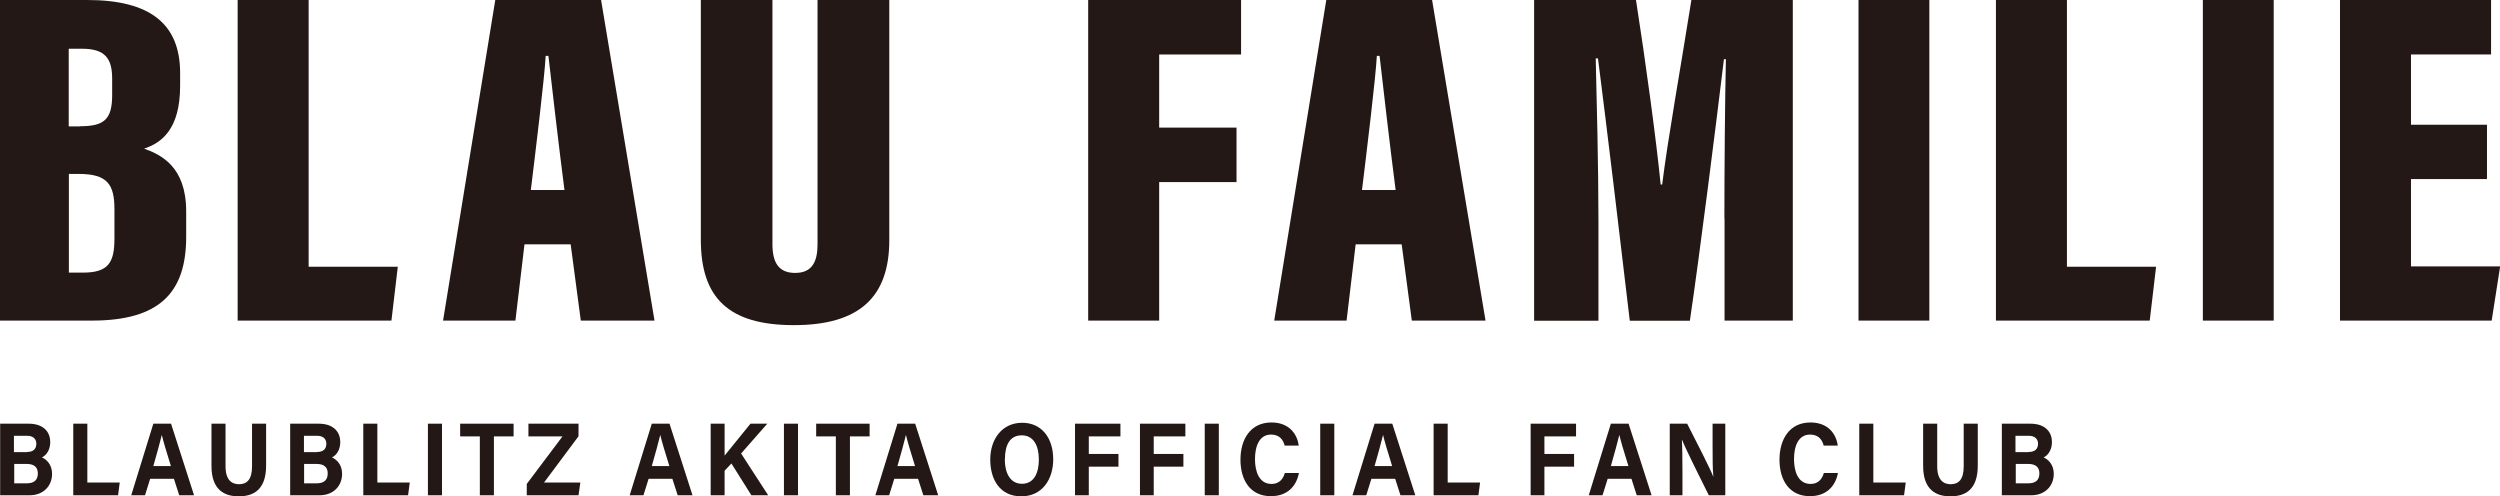
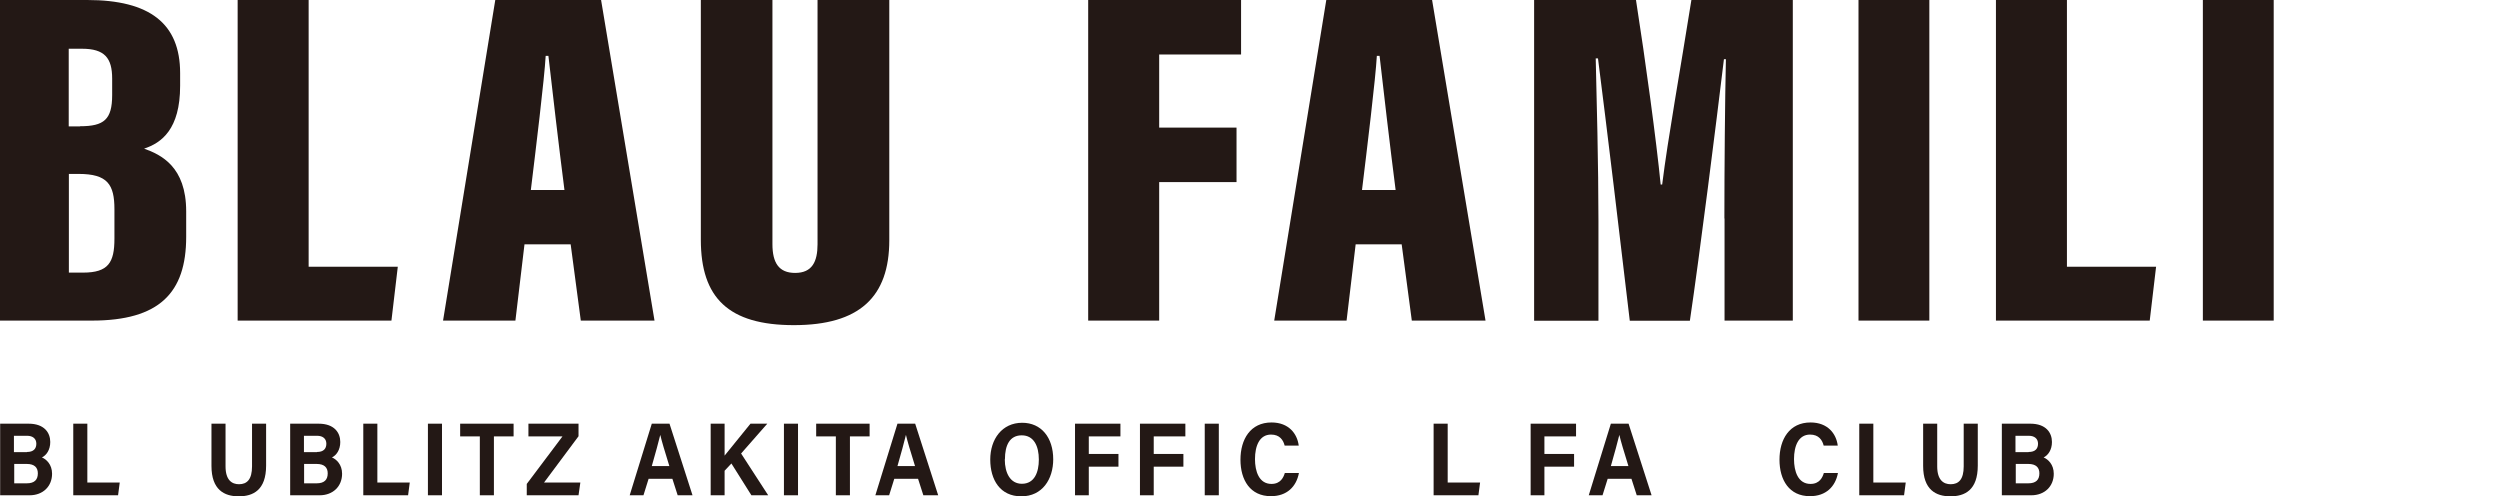
<svg xmlns="http://www.w3.org/2000/svg" id="_レイヤー_2" data-name="レイヤー_2" width="165.16" height="32.79" viewBox="0 0 165.16 32.79">
  <defs>
    <style>
      .cls-1 {
        fill: #231815;
      }
    </style>
  </defs>
  <g id="_レイヤー_1-2" data-name="レイヤー_1">
    <g>
      <g>
        <path class="cls-1" d="M0,0h5.76c4.14,0,6.14,1.56,6.14,4.83v.84c0,2.87-1.23,3.77-2.38,4.15,1.12.4,2.78,1.19,2.78,4.14v1.69c0,3.7-1.78,5.53-6.23,5.53H0V0ZM5.29,8.34c1.58,0,2.12-.44,2.12-2.06v-1.09c0-1.36-.5-1.97-1.99-1.97h-.88v5.13h.74ZM4.55,18.01h.94c1.67,0,2.07-.67,2.07-2.24v-1.94c0-1.64-.45-2.34-2.37-2.34h-.64v6.53Z" />
        <path class="cls-1" d="M15.7,0h4.69v17.62h5.89l-.42,3.56h-10.16V0Z" />
        <path class="cls-1" d="M34.65,16.14l-.6,5.04h-4.78L32.72,0h6.99l3.53,21.18h-4.87l-.67-5.04h-3.04ZM37.29,12.55c-.35-2.71-.83-6.83-1.06-8.86h-.18c-.08,1.48-.66,6.24-.98,8.86h2.23Z" />
        <path class="cls-1" d="M51.03,0v16.13c0,1.24.43,1.9,1.5,1.9,1.13,0,1.48-.75,1.48-1.9V0h4.74v15.87c0,3.76-1.98,5.61-6.3,5.61s-6.15-1.8-6.15-5.64V0h4.72Z" />
        <path class="cls-1" d="M71.88,0h10.11v3.6h-5.41v4.83h5.11v3.6h-5.11v9.15h-4.69V0Z" />
        <path class="cls-1" d="M89.56,16.14l-.6,5.04h-4.78l3.44-21.18h6.99l3.53,21.18h-4.87l-.67-5.04h-3.04ZM92.2,12.55c-.35-2.71-.83-6.83-1.06-8.86h-.18c-.08,1.48-.66,6.24-.98,8.86h2.23Z" />
        <path class="cls-1" d="M113.92,14.44c0-3.28.04-7.93.1-10.53h-.13c-.51,4.24-1.59,12.82-2.25,17.28h-3.97c-.54-4.63-1.59-13.37-2.1-17.33h-.15c.06,2.49.18,7.08.18,10.73v6.6h-4.25V0h6.73c.63,4.03,1.35,9.32,1.63,12.19h.1c.38-3.07,1.19-7.52,1.93-12.19h6.7v21.18h-4.51v-6.75Z" />
        <path class="cls-1" d="M127.46,0v21.18h-4.68V0h4.68Z" />
        <path class="cls-1" d="M131.86,0h4.69v17.62h5.89l-.42,3.56h-10.16V0Z" />
        <path class="cls-1" d="M150.21,0v21.18h-4.68V0h4.68Z" />
-         <path class="cls-1" d="M164.3,11.83h-5.02v5.77h5.89l-.56,3.58h-10.02V0h9.98v3.6h-5.29v4.64h5.02v3.58Z" />
      </g>
      <g>
        <path class="cls-1" d="M.01,27.99h1.88c1.04,0,1.43.6,1.43,1.21,0,.53-.26.88-.55,1.02.29.12.67.46.67,1.08,0,.81-.58,1.42-1.49,1.42H.01v-4.73ZM1.78,29.86c.44,0,.62-.22.62-.55s-.24-.52-.6-.52h-.88v1.08h.86ZM.93,31.93h.84c.5,0,.73-.23.73-.66,0-.38-.22-.62-.73-.62h-.83v1.28Z" />
        <path class="cls-1" d="M4.84,27.99h.93v3.89h2.14l-.11.84h-2.96v-4.73Z" />
-         <path class="cls-1" d="M9.92,31.63l-.34,1.09h-.91l1.46-4.73h1.17l1.52,4.73h-.98l-.35-1.09h-1.57ZM11.29,30.79c-.31-1-.5-1.63-.6-2.06h0c-.11.47-.32,1.21-.56,2.06h1.17Z" />
        <path class="cls-1" d="M14.9,27.99v2.82c0,.91.42,1.18.89,1.18.53,0,.86-.32.86-1.18v-2.82h.93v2.77c0,1.62-.86,2.03-1.81,2.03s-1.8-.43-1.8-2.01v-2.79h.93Z" />
        <path class="cls-1" d="M19.17,27.99h1.88c1.04,0,1.43.6,1.43,1.21,0,.53-.26.88-.55,1.02.29.12.67.46.67,1.08,0,.81-.58,1.42-1.49,1.42h-1.94v-4.73ZM20.94,29.86c.44,0,.62-.22.62-.55s-.24-.52-.6-.52h-.88v1.08h.86ZM20.08,31.93h.84c.5,0,.73-.23.73-.66,0-.38-.22-.62-.73-.62h-.83v1.28Z" />
        <path class="cls-1" d="M24,27.99h.93v3.89h2.14l-.11.84h-2.96v-4.73Z" />
        <path class="cls-1" d="M29.2,27.99v4.73h-.93v-4.73h.93Z" />
        <path class="cls-1" d="M31.7,28.83h-1.3v-.84h3.53v.84h-1.3v3.89h-.93v-3.89Z" />
        <path class="cls-1" d="M34.8,31.97l2.36-3.14h-2.25v-.84h3.31v.83l-2.28,3.06h2.4l-.12.84h-3.42v-.75Z" />
        <path class="cls-1" d="M42.85,31.63l-.34,1.09h-.91l1.46-4.73h1.17l1.52,4.73h-.98l-.35-1.09h-1.57ZM44.22,30.79c-.31-1-.5-1.63-.6-2.06h0c-.11.47-.32,1.21-.56,2.06h1.17Z" />
        <path class="cls-1" d="M46.95,27.99h.92v2.11c.28-.36,1.17-1.43,1.71-2.11h1.11l-1.73,1.97,1.79,2.76h-1.11l-1.32-2.1-.45.48v1.62h-.92v-4.73Z" />
        <path class="cls-1" d="M52.72,27.99v4.73h-.93v-4.73h.93Z" />
        <path class="cls-1" d="M55.22,28.83h-1.3v-.84h3.53v.84h-1.3v3.89h-.93v-3.89Z" />
        <path class="cls-1" d="M59.08,31.63l-.34,1.09h-.91l1.46-4.73h1.17l1.52,4.73h-.98l-.35-1.09h-1.57ZM60.45,30.79c-.31-1-.5-1.63-.6-2.06h0c-.11.47-.32,1.21-.56,2.06h1.17Z" />
        <path class="cls-1" d="M69.58,30.34c0,1.32-.72,2.45-2.11,2.45s-2.05-1.08-2.05-2.43.78-2.43,2.11-2.43c1.26,0,2.05.97,2.05,2.42ZM66.38,30.34c0,.92.37,1.62,1.13,1.62.83,0,1.12-.76,1.12-1.6,0-.89-.33-1.6-1.13-1.6s-1.11.66-1.11,1.58Z" />
        <path class="cls-1" d="M71.02,27.99h3v.84h-2.09v1.16h1.96v.84h-1.96v1.89h-.91v-4.73Z" />
        <path class="cls-1" d="M75.31,27.99h3v.84h-2.09v1.16h1.96v.84h-1.96v1.89h-.91v-4.73Z" />
        <path class="cls-1" d="M80.52,27.99v4.73h-.93v-4.73h.93Z" />
        <path class="cls-1" d="M85.81,31.26c-.17.88-.78,1.52-1.85,1.52-1.36,0-2.01-1.06-2.01-2.41s.66-2.46,2.05-2.46c1.14,0,1.7.74,1.8,1.53h-.93c-.09-.36-.32-.73-.9-.73-.77,0-1.06.76-1.06,1.62,0,.8.26,1.64,1.09,1.64.61,0,.8-.45.88-.72h.93Z" />
-         <path class="cls-1" d="M88.15,27.99v4.73h-.93v-4.73h.93Z" />
-         <path class="cls-1" d="M90.6,31.63l-.34,1.09h-.91l1.46-4.73h1.17l1.52,4.73h-.98l-.35-1.09h-1.57ZM91.97,30.79c-.31-1-.5-1.63-.6-2.06h0c-.11.47-.32,1.21-.56,2.06h1.17Z" />
        <path class="cls-1" d="M94.71,27.99h.93v3.89h2.14l-.11.84h-2.96v-4.73Z" />
        <path class="cls-1" d="M101.12,27.99h3v.84h-2.09v1.16h1.96v.84h-1.96v1.89h-.91v-4.73Z" />
        <path class="cls-1" d="M106.21,31.63l-.34,1.09h-.91l1.46-4.73h1.17l1.52,4.73h-.98l-.35-1.09h-1.57ZM107.58,30.79c-.31-1-.5-1.63-.6-2.06h0c-.11.47-.32,1.21-.56,2.06h1.17Z" />
-         <path class="cls-1" d="M110.31,32.72v-4.73h1.15c.54,1.06,1.53,2.98,1.72,3.49h.01c-.05-.49-.05-1.31-.05-2.09v-1.4h.84v4.73h-1.09c-.46-.92-1.56-3.12-1.77-3.67h-.01c.03.41.04,1.38.04,2.23v1.44h-.85Z" />
        <path class="cls-1" d="M121.42,31.26c-.17.88-.78,1.52-1.85,1.52-1.36,0-2.01-1.06-2.01-2.41s.66-2.46,2.05-2.46c1.14,0,1.7.74,1.8,1.53h-.93c-.09-.36-.32-.73-.9-.73-.77,0-1.06.76-1.06,1.62,0,.8.26,1.64,1.09,1.64.61,0,.8-.45.88-.72h.93Z" />
        <path class="cls-1" d="M122.83,27.99h.93v3.89h2.14l-.11.84h-2.96v-4.73Z" />
        <path class="cls-1" d="M127.98,27.99v2.82c0,.91.42,1.18.89,1.18.53,0,.86-.32.86-1.18v-2.82h.93v2.77c0,1.62-.86,2.03-1.81,2.03s-1.8-.43-1.8-2.01v-2.79h.93Z" />
        <path class="cls-1" d="M132.25,27.99h1.88c1.04,0,1.43.6,1.43,1.21,0,.53-.26.88-.55,1.02.29.12.67.46.67,1.08,0,.81-.58,1.42-1.49,1.42h-1.94v-4.73ZM134.02,29.86c.44,0,.62-.22.62-.55s-.24-.52-.6-.52h-.89v1.08h.86ZM133.16,31.93h.84c.5,0,.73-.23.73-.66,0-.38-.22-.62-.73-.62h-.83v1.28Z" />
      </g>
    </g>
  </g>
</svg>